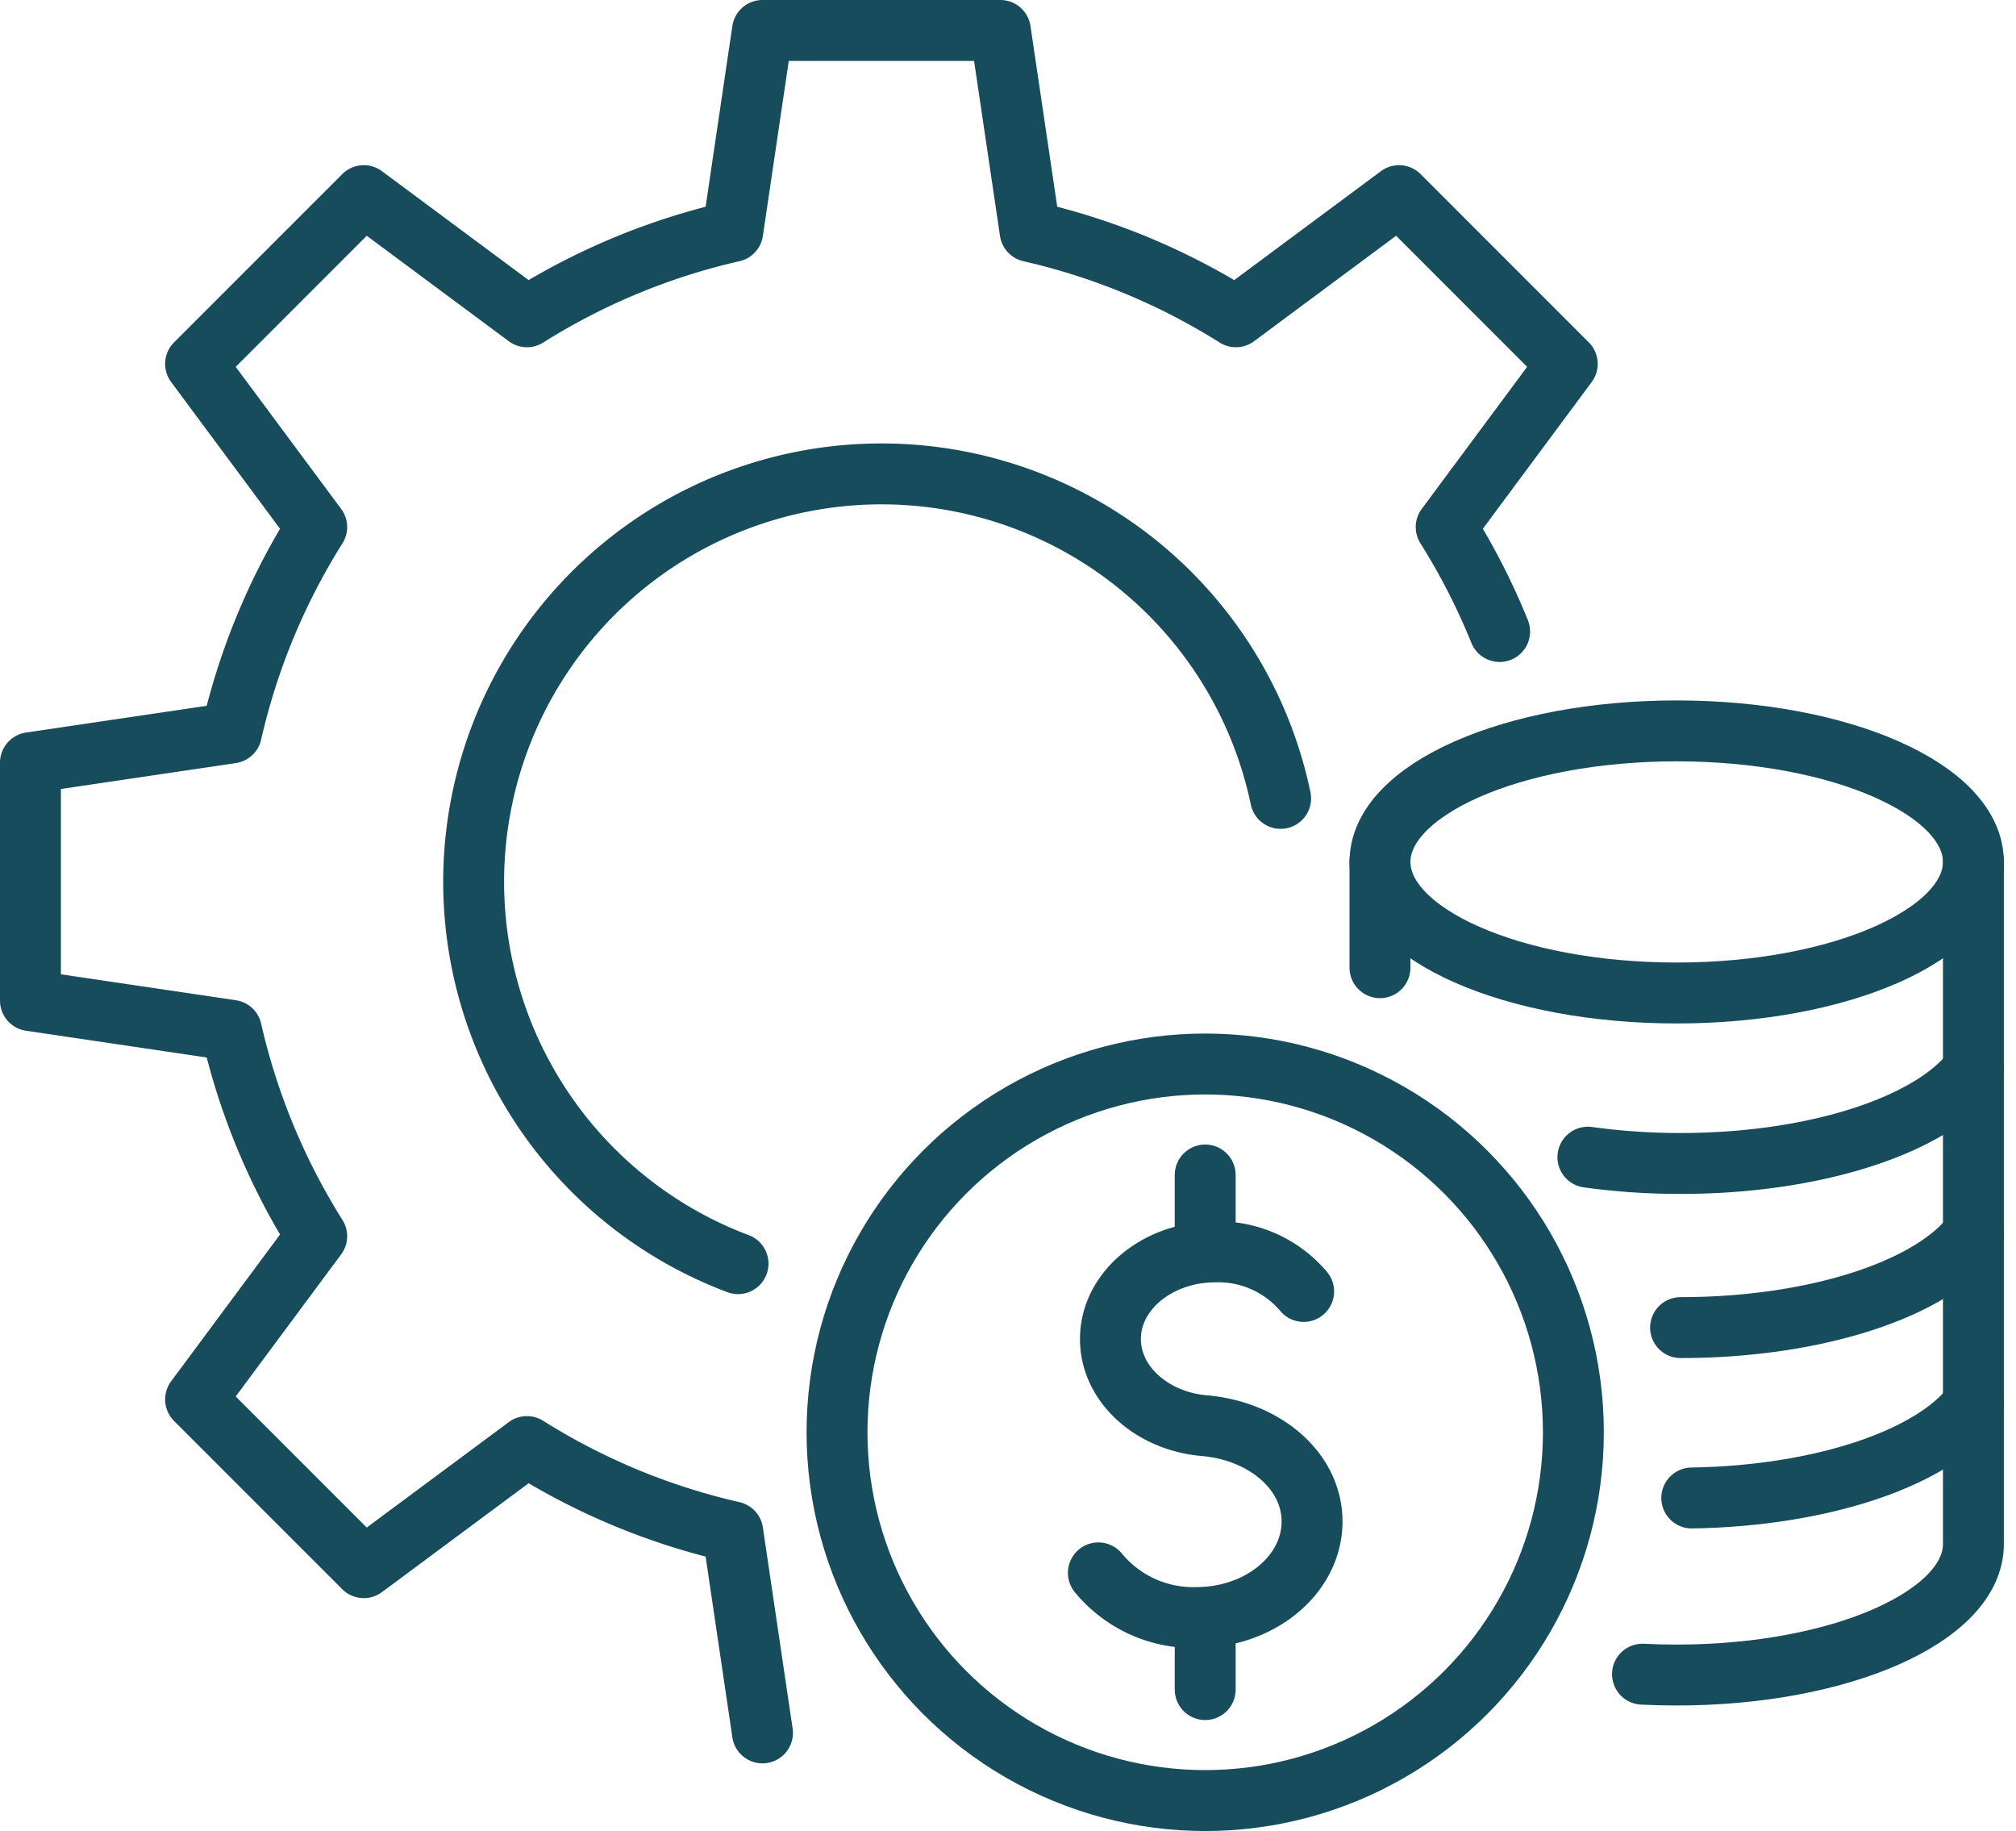
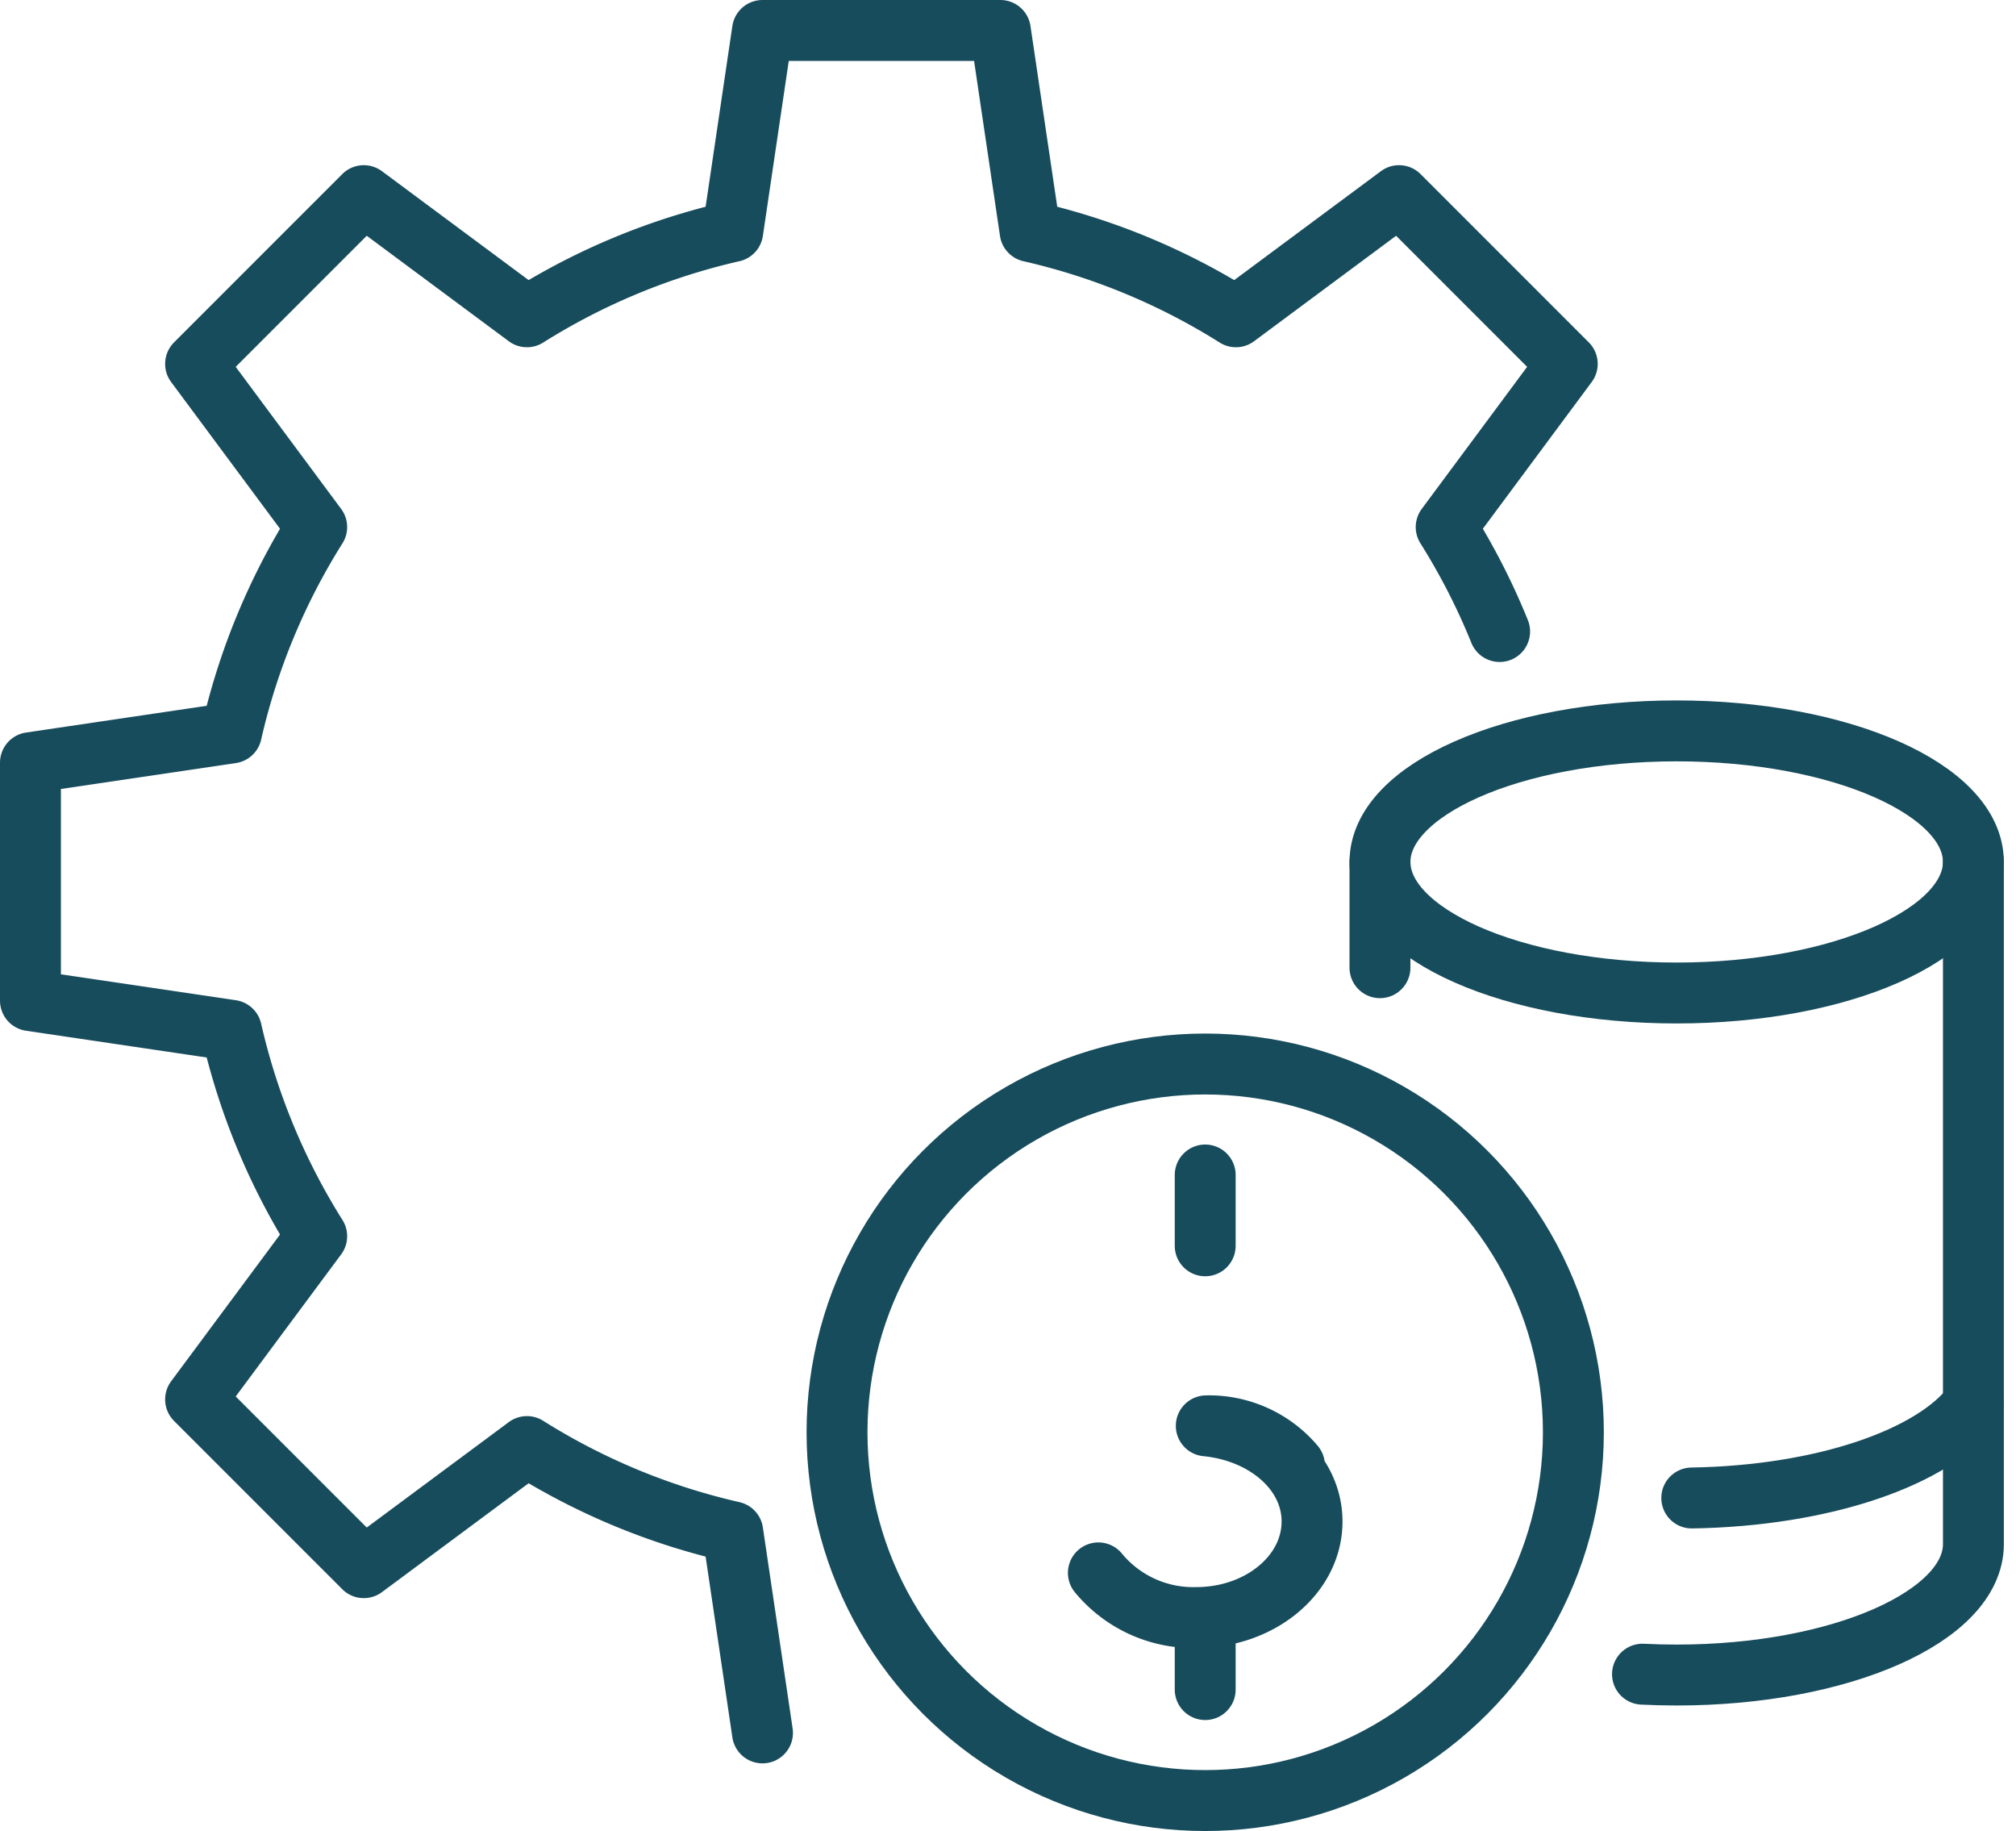
<svg xmlns="http://www.w3.org/2000/svg" width="132.405" height="120.225" viewBox="0 0 132.405 120.225">
  <g id="Group_29" data-name="Group 29" transform="translate(0.046 0.046)">
    <path id="Path_17" data-name="Path 17" d="M99.991,42.965a43.53,43.53,0,0,0-3.51-6.857l7.951-10.715L93.386,14.346,82.671,22.3a43.526,43.526,0,0,0-13.516-5.6L67.2,3.5H51.578L49.624,16.7a43.521,43.521,0,0,0-13.516,5.6L25.393,14.346,14.346,25.393,22.3,36.108a43.531,43.531,0,0,0-5.6,13.516L3.5,51.578V67.2l13.2,1.954a43.534,43.534,0,0,0,5.6,13.516L14.346,93.386l11.047,11.047,10.715-7.951a43.534,43.534,0,0,0,13.516,5.6l1.954,13.2" transform="translate(-1.546 -1.546)" fill="none" stroke="#174c5c" stroke-linecap="round" stroke-linejoin="round" stroke-width="4" />
-     <path id="Path_18" data-name="Path 18" d="M73,107.5a26.783,26.783,0,1,1,35.637-30.549" transform="translate(-24.575 -24.575)" fill="none" stroke="#174c5c" stroke-linecap="round" stroke-linejoin="round" stroke-width="4" />
    <path id="Path_19" data-name="Path 19" d="M162.25,94.478c0,4.752,8.724,8.605,19.487,8.605s19.486-3.853,19.486-8.605-8.724-8.605-19.486-8.605S162.25,89.725,162.25,94.478Z" transform="translate(-71.663 -37.929)" fill="none" stroke="#174c5c" stroke-linecap="round" stroke-linejoin="round" stroke-width="4" />
-     <path id="Path_20" data-name="Path 20" d="M212.028,125.721c-2.644,3.575-10.256,6.155-19.232,6.155a44.2,44.2,0,0,1-6.087-.412" transform="translate(-82.466 -55.529)" fill="none" stroke="#174c5c" stroke-linecap="round" stroke-linejoin="round" stroke-width="4" />
-     <path id="Path_21" data-name="Path 21" d="M216.843,145.025c-2.644,3.575-10.256,6.155-19.232,6.155" transform="translate(-87.282 -64.055)" fill="none" stroke="#174c5c" stroke-linecap="round" stroke-linejoin="round" stroke-width="4" />
    <path id="Path_22" data-name="Path 22" d="M198.927,171.219c8.658-.137,15.928-2.674,18.5-6.152" transform="translate(-87.863 -72.907)" fill="none" stroke="#174c5c" stroke-linecap="round" stroke-linejoin="round" stroke-width="4" />
    <path id="Path_23" data-name="Path 23" d="M193.131,154.619c.736.037,1.485.056,2.244.056,10.763,0,19.49-3.851,19.49-8.6V101.29" transform="translate(-85.303 -44.738)" fill="none" stroke="#174c5c" stroke-linecap="round" stroke-linejoin="round" stroke-width="4" />
    <line id="Line_9" data-name="Line 9" y2="6.941" transform="translate(90.586 56.552)" fill="none" stroke="#174c5c" stroke-linecap="round" stroke-linejoin="round" stroke-width="4" />
-     <path id="Path_24" data-name="Path 24" d="M129.124,168.217a8.066,8.066,0,0,0,6.428,2.933c4.2,0,7.605-2.823,7.605-6.306,0-3.3-3.063-5.9-6.946-6.282h.005c-3.531-.253-6.3-2.71-6.3-5.7,0-3.162,3.091-5.725,6.905-5.725a7.345,7.345,0,0,1,5.785,2.6" transform="translate(-57.032 -64.987)" fill="none" stroke="#174c5c" stroke-linecap="round" stroke-linejoin="round" stroke-width="4" />
+     <path id="Path_24" data-name="Path 24" d="M129.124,168.217a8.066,8.066,0,0,0,6.428,2.933c4.2,0,7.605-2.823,7.605-6.306,0-3.3-3.063-5.9-6.946-6.282h.005a7.345,7.345,0,0,1,5.785,2.6" transform="translate(-57.032 -64.987)" fill="none" stroke="#174c5c" stroke-linecap="round" stroke-linejoin="round" stroke-width="4" />
    <line id="Line_10" data-name="Line 10" y2="4.461" transform="translate(79.108 106.431)" fill="none" stroke="#174c5c" stroke-linecap="round" stroke-linejoin="round" stroke-width="4" />
    <line id="Line_11" data-name="Line 11" y2="4.65" transform="translate(79.108 77.104)" fill="none" stroke="#174c5c" stroke-linecap="round" stroke-linejoin="round" stroke-width="4" />
    <circle id="Ellipse_1" data-name="Ellipse 1" cx="24.181" cy="24.181" r="24.181" transform="translate(54.927 69.817)" fill="none" stroke="#174c5c" stroke-linecap="round" stroke-linejoin="round" stroke-width="4" />
  </g>
</svg>